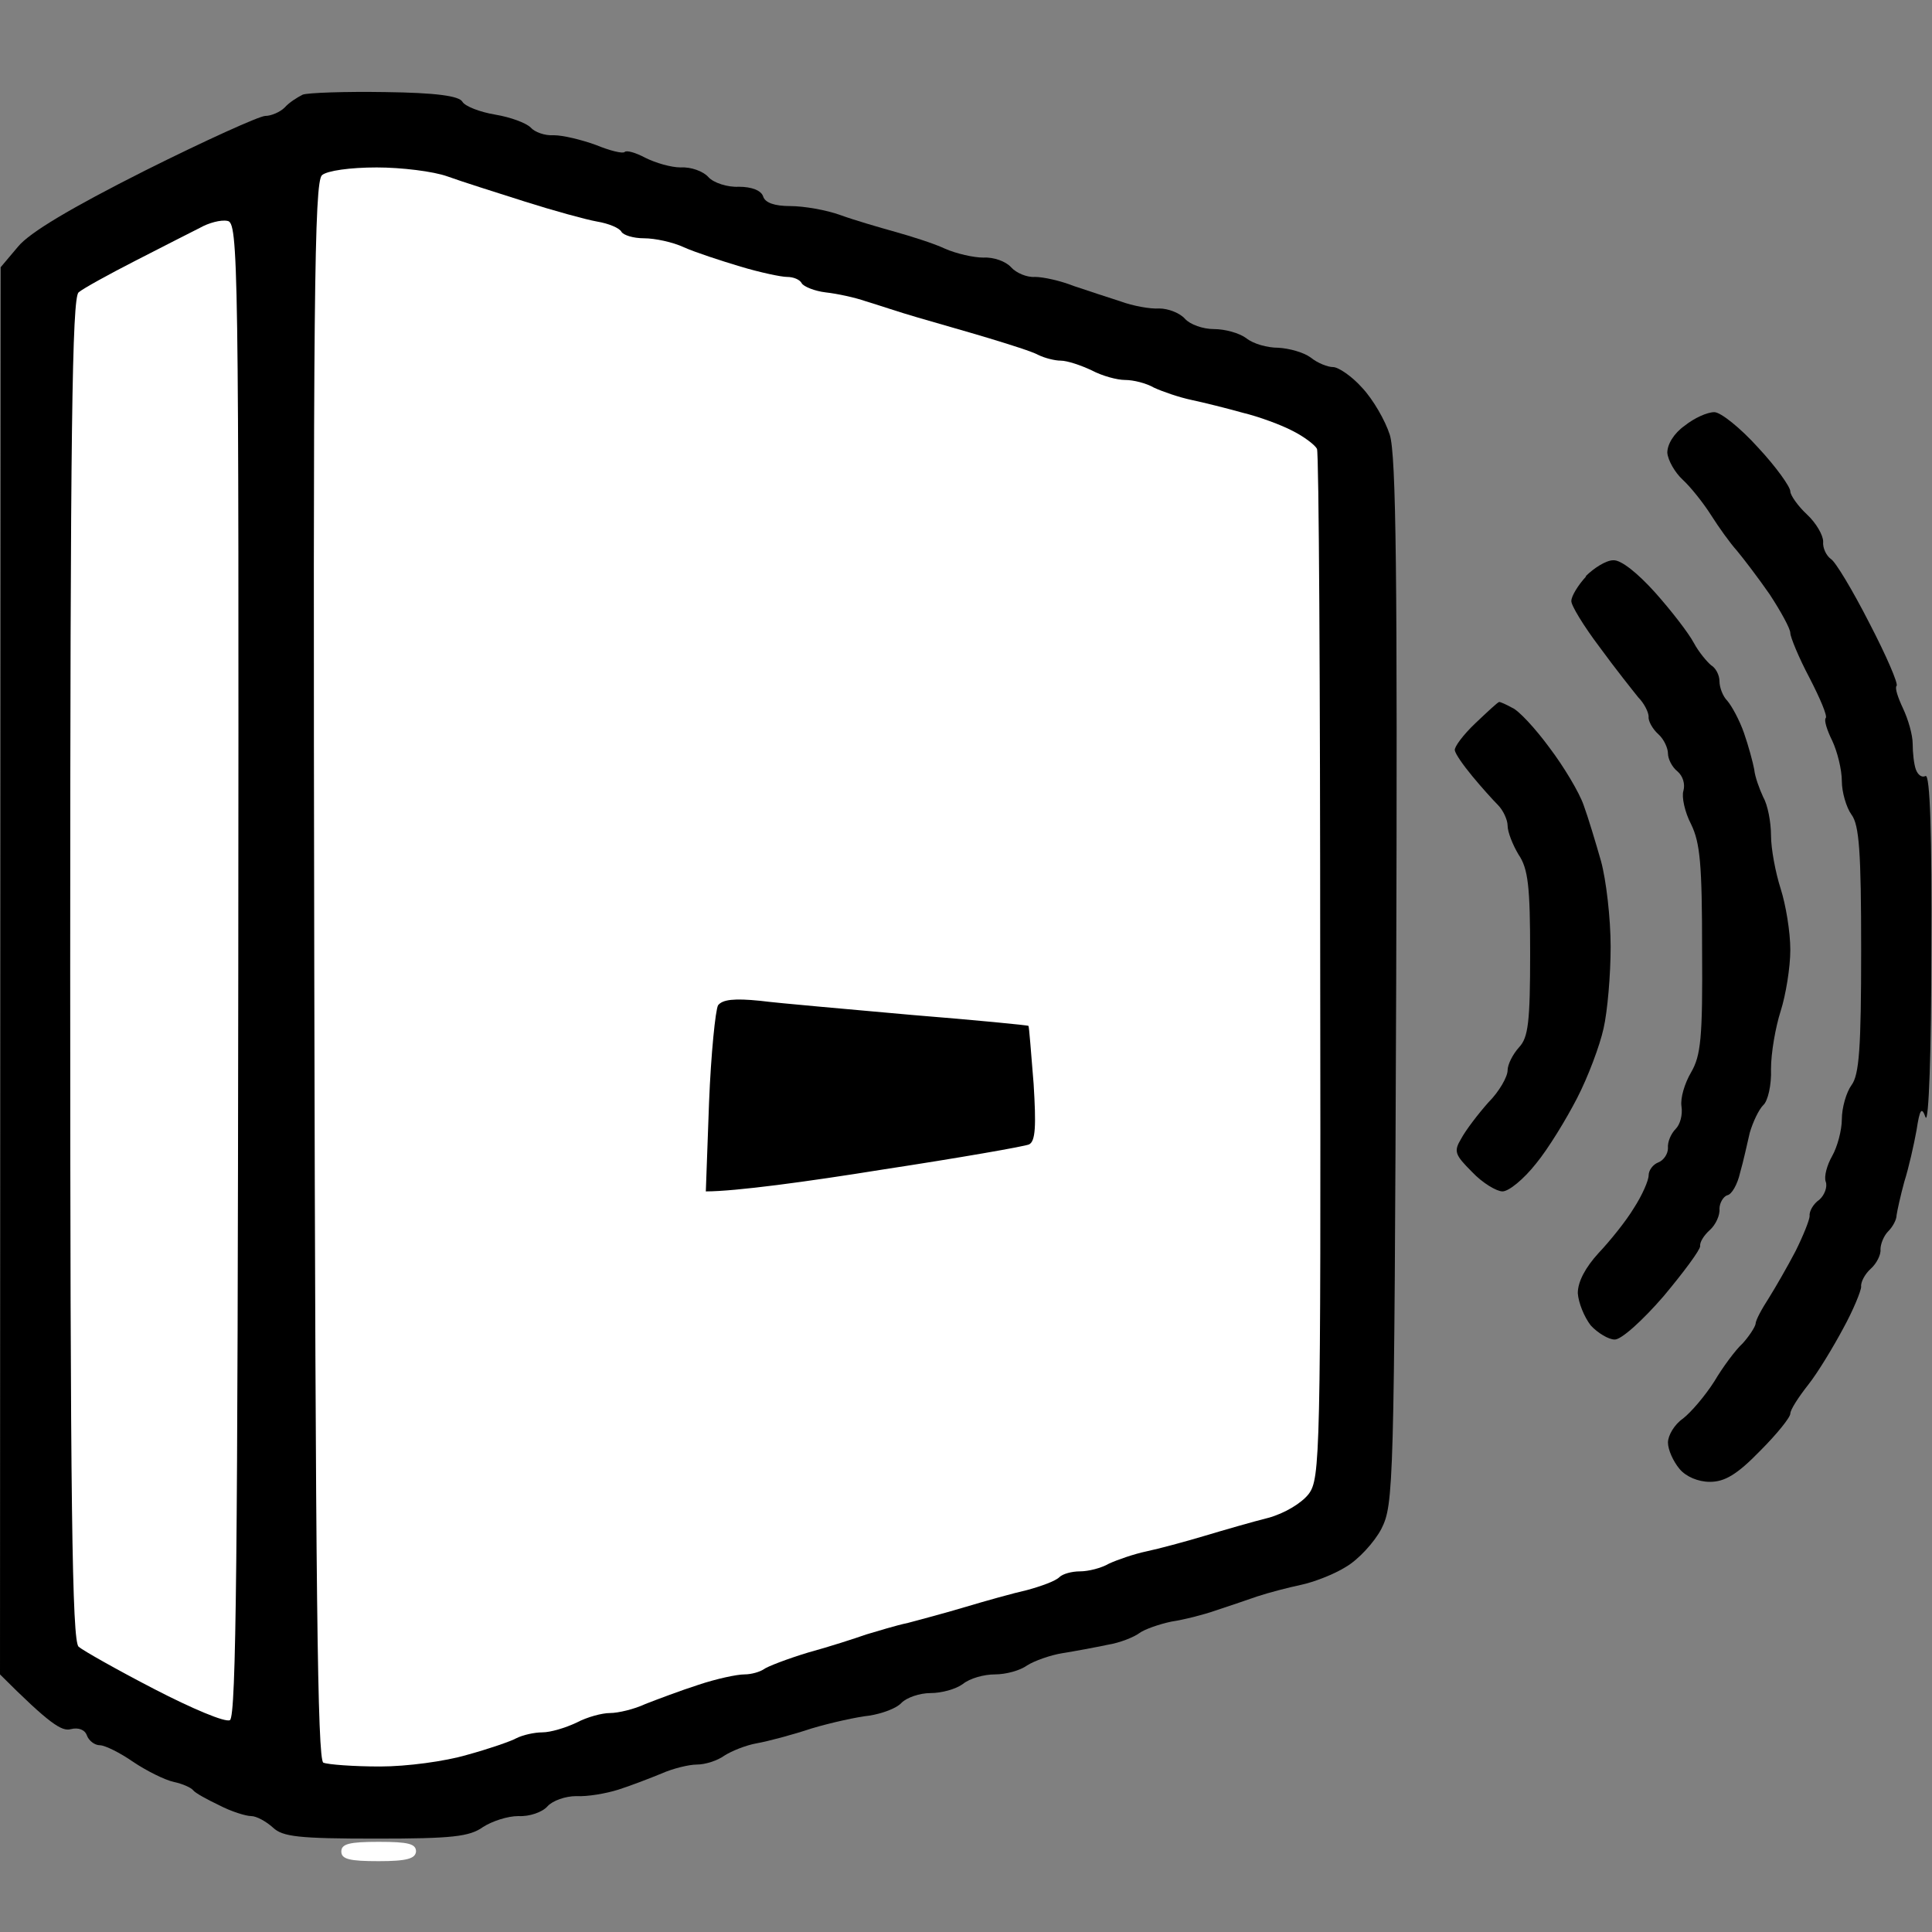
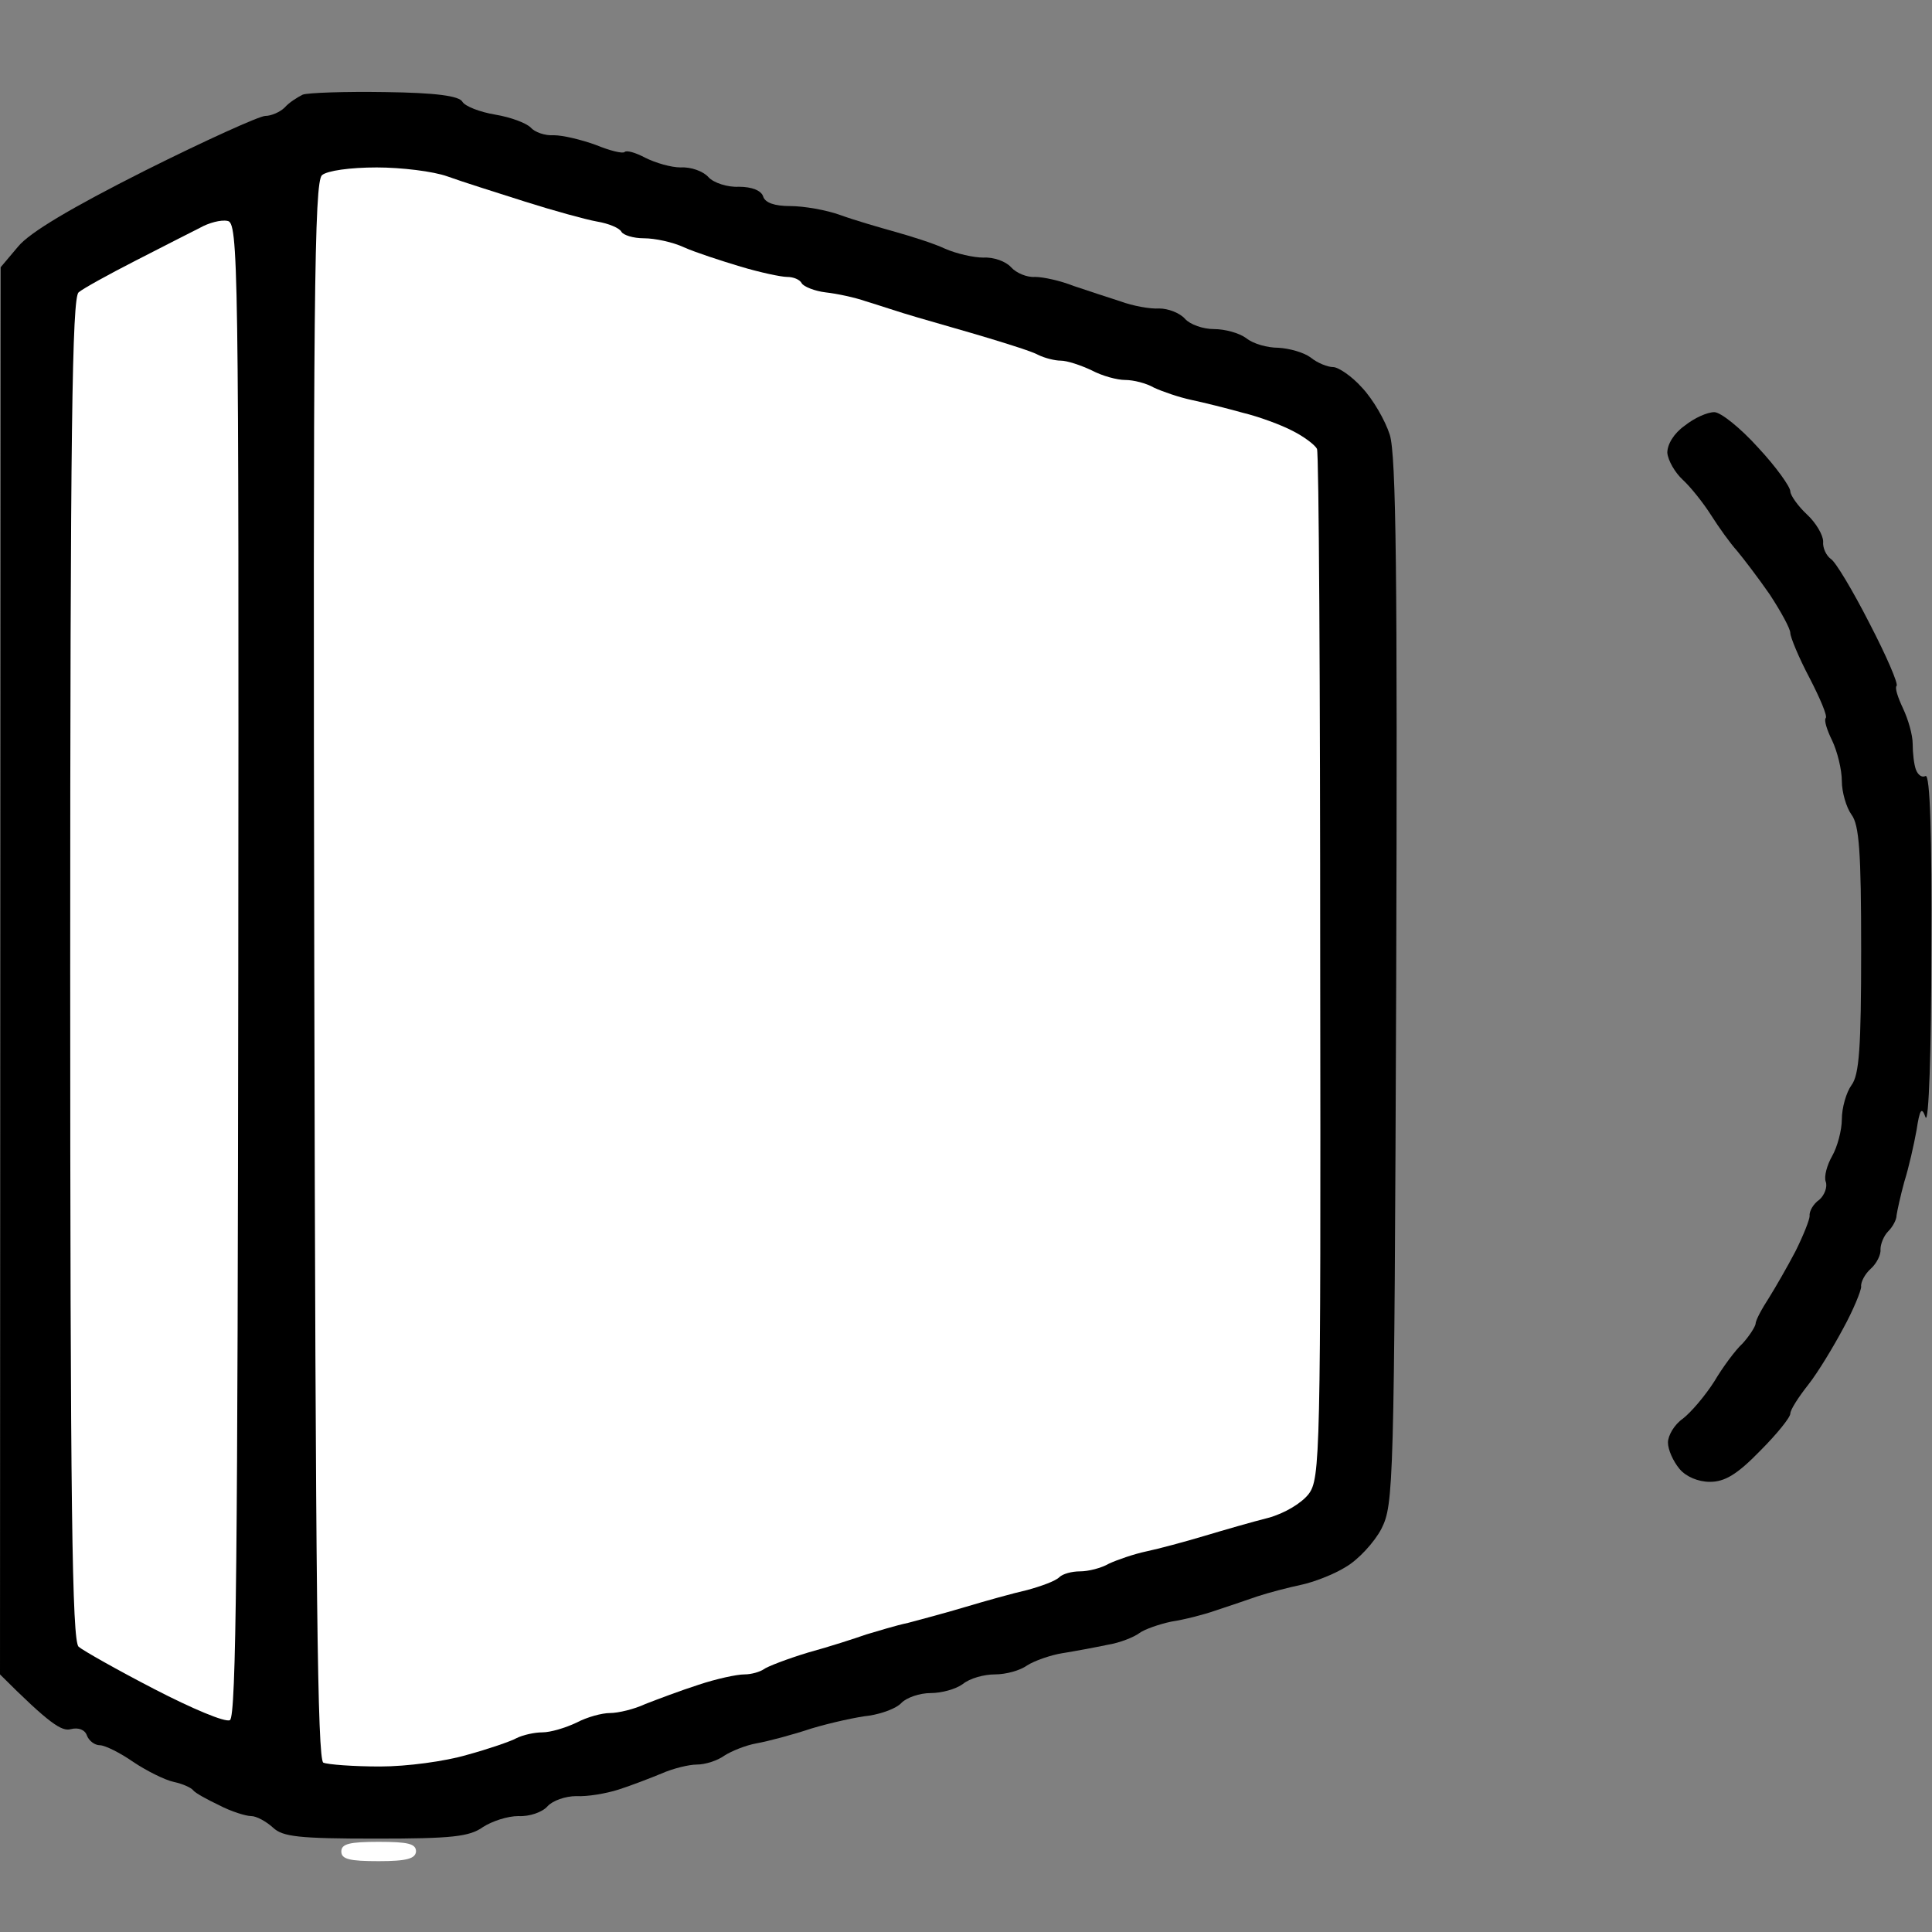
<svg xmlns="http://www.w3.org/2000/svg" version="1.2" viewBox="0 0 300 300" width="96" height="96">
  <rect x="0" y="0" width="300" height="300" fill="#808080" stroke="none" />
  <title>wc_auto_x</title>
  <style>
		.s0 { fill: #ffffff } 
		.s1 { fill: #000000 } 
	</style>
  <g id="Background">
    <path id="Path 0" class="s0" d="m53 287.5c0 1.2 1.3 1.5 5.8 1.5 4.4 0 5.7-0.4 5.8-1.5 0-1.2-1.2-1.5-5.8-1.5-4.5 0-5.8 0.3-5.8 1.5z" />
    <path id="Path 1" class="s1" d="m47 14.7c-0.8 0.4-2.1 1.2-2.8 2-0.7 0.7-2.1 1.3-3 1.3-0.9 0-9.3 3.8-18.7 8.5-11.5 5.8-17.9 9.6-19.7 11.8l-2.7 3.2-0.1 218.5c7.7 7.7 9.6 8.9 11 8.5 1.2-0.3 2.2 0.1 2.5 1 0.3 0.8 1.2 1.5 2 1.5 0.8 0 3.2 1.2 5.2 2.6 2.1 1.4 4.9 2.8 6.3 3.1 1.4 0.3 2.7 0.9 3 1.3 0.3 0.4 2.1 1.4 4 2.3 1.9 1 4.2 1.7 5 1.7 0.8 0 2.3 0.8 3.4 1.8 1.5 1.4 3.9 1.7 16 1.7 11.8 0 14.5-0.3 16.6-1.8 1.4-0.9 3.8-1.7 5.5-1.7 1.7 0.1 3.7-0.6 4.5-1.5 0.8-0.9 2.8-1.6 4.5-1.6 1.7 0.1 4.6-0.4 6.5-1 1.9-0.6 5-1.8 6.7-2.5 1.8-0.8 4.3-1.4 5.5-1.4 1.3 0 3.2-0.6 4.3-1.4 1.1-0.7 3.3-1.6 5-1.9 1.7-0.3 5.5-1.3 8.5-2.3 3-0.9 7.1-1.8 9-2 1.9-0.3 4.2-1.1 5-2 0.8-0.8 2.8-1.5 4.5-1.5 1.7 0 3.9-0.6 5-1.4 1.1-0.9 3.3-1.5 5-1.5 1.7 0 3.9-0.6 5-1.4 1.1-0.7 3.6-1.6 5.5-1.9 1.9-0.3 5.1-0.9 7-1.3 1.9-0.3 4.1-1.2 4.9-1.8 0.8-0.6 3.1-1.4 5-1.8 2-0.3 5.1-1.1 6.8-1.7 1.8-0.6 4.8-1.6 6.5-2.2 1.8-0.6 4.9-1.4 6.8-1.8 1.9-0.4 5.1-1.6 7-2.8 1.9-1.1 4.4-3.8 5.5-5.9 1.9-3.8 2-6.2 2.3-84.9 0.2-62.9 0-81.9-1-85-0.7-2.2-2.6-5.5-4.3-7.3-1.6-1.8-3.7-3.2-4.5-3.2-0.8 0-2.4-0.6-3.5-1.5-1.1-0.8-3.3-1.4-5-1.5-1.7 0-3.9-0.6-5-1.5-1.1-0.8-3.3-1.4-5-1.4-1.7 0-3.7-0.7-4.5-1.6-0.8-0.9-2.6-1.6-4-1.6-1.4 0.1-4.1-0.4-6-1.1-1.9-0.6-5.2-1.7-7.3-2.4-2-0.8-4.7-1.4-6-1.4-1.2 0.1-2.9-0.6-3.7-1.5-0.8-0.9-2.7-1.6-4.3-1.5-1.5 0-4.2-0.6-6-1.4-1.7-0.8-5.2-1.9-7.7-2.6-2.5-0.7-6.3-1.8-8.5-2.6-2.2-0.8-5.7-1.4-7.8-1.4-2.4 0-3.9-0.5-4.2-1.5-0.3-0.9-1.7-1.5-3.8-1.5-1.7 0.1-3.9-0.6-4.7-1.5-0.8-0.9-2.7-1.6-4.3-1.5-1.5 0-3.9-0.7-5.5-1.5-1.5-0.8-2.9-1.2-3.2-0.9-0.3 0.3-2.3-0.2-4.5-1.1-2.2-0.8-5.1-1.5-6.5-1.5-1.4 0.1-3-0.5-3.6-1.2-0.7-0.7-3.1-1.6-5.5-2-2.4-0.4-4.7-1.3-5.1-2-0.5-0.9-4.1-1.4-12-1.5-6.2-0.1-12 0.1-12.8 0.4zm214.6 51.4c-1.7 1.2-2.7 2.9-2.7 4.2 0.1 1.2 1.2 3.1 2.4 4.2 1.2 1.1 3.2 3.6 4.4 5.5 1.2 1.9 3 4.4 4 5.5 1 1.2 3.3 4.2 5.1 6.8 1.7 2.6 3.2 5.3 3.2 6 0 0.6 1.3 3.8 3 7 1.6 3.1 2.8 5.9 2.5 6.2-0.3 0.3 0.2 1.9 1 3.5 0.8 1.7 1.5 4.5 1.5 6.3 0 1.7 0.7 4.1 1.5 5.2 1.2 1.6 1.5 5.8 1.5 21 0 15.2-0.3 19.4-1.5 21-0.8 1.1-1.5 3.5-1.5 5.3 0 1.7-0.7 4.3-1.5 5.7-0.8 1.4-1.3 3.2-1 4 0.3 0.8-0.2 2.1-1 2.8-0.9 0.6-1.6 1.8-1.5 2.5 0 0.6-1 3.1-2.2 5.5-1.2 2.3-3.1 5.6-4.1 7.2-1.1 1.7-2.1 3.5-2.1 4.1-0.1 0.5-1 1.9-2 3-1.1 1-3.1 3.7-4.4 5.9-1.4 2.2-3.6 4.8-4.9 5.8-1.3 0.9-2.3 2.6-2.3 3.7 0 1.1 0.8 2.9 1.8 4.1 1 1.2 2.9 2 4.7 2 2.3 0 4.2-1.1 7.8-4.8 2.6-2.6 4.7-5.2 4.7-5.8 0-0.6 1.3-2.6 2.8-4.5 1.5-1.9 3.9-5.9 5.4-8.7 1.6-2.9 2.8-5.9 2.8-6.5-0.1-0.7 0.6-2 1.5-2.8 0.9-0.8 1.6-2.2 1.5-3 0-0.8 0.5-2.1 1.2-2.8 0.7-0.7 1.3-1.8 1.3-2.5 0.1-0.7 0.6-3 1.2-5.2 0.7-2.2 1.5-5.8 1.9-8 0.5-3.3 0.8-3.7 1.4-2 0.5 1.1 0.9-10.5 0.9-25.7 0.1-18.2-0.2-27.6-0.9-27.3-0.6 0.3-1.2-0.2-1.5-1-0.3-0.8-0.5-2.6-0.5-4 0-1.4-0.7-3.8-1.5-5.5-0.8-1.7-1.3-3.2-1-3.5 0.3-0.3-1.6-4.7-4.2-9.7-2.6-5.1-5.3-9.6-6-10-0.7-0.5-1.3-1.7-1.2-2.7 0-1-1.1-2.9-2.5-4.2-1.4-1.3-2.6-3-2.6-3.6 0-0.7-2.2-3.8-5-6.8-2.7-3-5.8-5.5-6.8-5.5-1.1 0-3.1 0.9-4.6 2.1z" />
    <path id="Path 2" class="s0" d="m50 27.2c-1.2 1-1.4 19.7-1.2 123.5 0.2 96.7 0.5 122.4 1.4 123 0.7 0.3 4.7 0.6 8.8 0.6 4.2 0 10.1-0.8 13.5-1.8 3.3-0.9 6.8-2.1 7.7-2.6 1-0.5 2.8-0.9 4-0.9 1.3 0 3.6-0.7 5.3-1.5 1.7-0.9 4-1.5 5.2-1.5 1.3 0 3.8-0.6 5.5-1.4 1.8-0.7 5.5-2.1 8.3-3 2.7-0.9 5.9-1.6 7.1-1.6 1.1 0 2.4-0.4 3-0.8 0.5-0.4 3.6-1.6 6.9-2.6 3.3-0.9 7.3-2.2 9-2.8 1.7-0.5 4.6-1.4 6.5-1.8 1.9-0.5 6-1.6 9-2.5 3-0.9 7.3-2.1 9.5-2.6 2.2-0.6 4.4-1.4 5-2 0.5-0.5 1.9-0.9 3.2-0.9 1.3 0 3.3-0.5 4.5-1.2 1.3-0.6 3.9-1.5 5.8-1.9 1.9-0.4 6-1.5 9-2.4 3-0.9 7.5-2.2 9.9-2.8 2.6-0.7 5.2-2.3 6.3-3.7 1.8-2.4 1.9-5.8 1.8-81.8 0-43.5-0.2-79.8-0.5-80.5-0.3-0.6-2-1.9-3.8-2.8-1.7-0.9-5.2-2.2-7.7-2.8-2.5-0.7-6.1-1.6-8-2-1.9-0.4-4.5-1.3-5.8-1.9-1.2-0.7-3.2-1.2-4.5-1.2-1.2 0-3.5-0.6-5.2-1.5-1.7-0.8-3.8-1.5-4.8-1.5-0.9 0-2.5-0.4-3.5-0.9-0.9-0.5-4.4-1.6-7.7-2.6-3.3-1-8.3-2.4-11-3.2-2.8-0.8-6.3-2-8-2.5-1.7-0.6-4.5-1.2-6.3-1.4-1.7-0.2-3.4-0.9-3.7-1.4-0.3-0.6-1.3-1-2.3-1-0.9 0-4.2-0.7-7.2-1.6-3-0.9-7-2.2-8.8-3-1.7-0.8-4.5-1.4-6.2-1.4-1.7 0-3.2-0.5-3.5-1-0.3-0.6-2-1.3-3.8-1.6-1.7-0.3-6.8-1.7-11.2-3.1-4.4-1.4-9.8-3.1-12-3.9-2.2-0.8-7.2-1.4-11-1.4-4.1 0-7.7 0.5-8.5 1.2zm-19 8.2c-1.4 0.7-5.9 3-10 5.1-4.1 2.1-8.1 4.3-8.8 4.9-1 0.9-1.3 21.2-1.3 105.1 0 83.8 0.3 104.2 1.3 105.2 0.7 0.6 6 3.6 11.8 6.6 5.8 3 11 5.2 11.7 4.8 1-0.5 1.2-26.6 1.3-116.6 0.1-110.7 0-116-1.7-116.2-1-0.2-2.9 0.3-4.3 1.1z" />
-     <path id="Path 3" class="s1" d="m246.3 89.5c-1.3 1.4-2.3 3.1-2.3 3.8-0.1 0.6 1.9 3.9 4.4 7.2 2.4 3.3 5.2 6.8 6 7.8 0.9 0.9 1.6 2.3 1.6 3-0.1 0.6 0.6 1.9 1.5 2.7 0.9 0.8 1.5 2.2 1.5 3 0 0.8 0.6 2.1 1.5 2.8 0.8 0.7 1.2 1.9 0.9 3-0.3 0.9 0.2 3.3 1.2 5.2 1.4 2.9 1.7 6.2 1.7 19.5 0.1 13.7-0.2 16.4-1.7 19-1 1.7-1.7 4-1.5 5.3 0.2 1.3-0.2 2.8-0.9 3.5-0.7 0.7-1.3 2-1.2 3 0 0.9-0.7 1.9-1.5 2.2-0.8 0.3-1.5 1.2-1.5 2 0 0.8-1 3.1-2.3 5.1-1.2 2-3.7 5.1-5.5 7-2 2.2-3.2 4.4-3.2 6.2 0.1 1.5 1 3.7 2 5 1.1 1.2 2.8 2.2 3.7 2.2 1 0.1 4.4-3 7.6-6.7 3.1-3.7 5.7-7.2 5.7-7.8-0.1-0.6 0.6-1.7 1.5-2.5 0.9-0.8 1.6-2.3 1.5-3.3 0-0.9 0.6-1.9 1.2-2.1 0.7-0.1 1.6-1.7 2-3.5 0.5-1.7 1.1-4.5 1.5-6.2 0.5-1.7 1.4-3.6 2.1-4.3 0.7-0.6 1.3-3.1 1.2-5.6 0-2.5 0.7-6.5 1.5-9 0.8-2.5 1.5-6.8 1.5-9.5 0-2.8-0.7-7-1.5-9.5-0.8-2.5-1.5-6.2-1.5-8.3 0-2-0.5-4.7-1.2-5.9-0.6-1.3-1.3-3.2-1.4-4.3-0.2-1.1-0.9-3.7-1.6-5.7-0.7-2-1.9-4.2-2.6-5-0.7-0.7-1.2-2.1-1.2-3 0-1-0.6-2.1-1.3-2.5-0.6-0.5-1.9-2-2.7-3.5-0.8-1.5-3.5-5-6-7.8-2.7-3-5.3-5.1-6.5-5-1.1 0-3 1.2-4.3 2.5zm-17.2 22.8c-1.9 1.8-3.3 3.7-3.2 4.2 0.1 0.6 1.3 2.3 2.7 4 1.4 1.7 3.2 3.7 4 4.5 0.8 0.8 1.5 2.3 1.5 3.2 0 1 0.8 3 1.7 4.5 1.5 2.2 1.8 5 1.8 15.4 0 10.6-0.3 13-1.7 14.5-1 1.1-1.8 2.7-1.8 3.6 0 1-1.3 3.3-3 5-1.6 1.8-3.5 4.3-4.2 5.6-1.2 2-1 2.5 1.7 5.2 1.6 1.7 3.8 3 4.7 3 1 0 3.3-1.9 5.2-4.3 1.9-2.3 4.7-6.9 6.4-10.2 1.7-3.3 3.5-8.1 4.1-10.8 0.6-2.6 1.1-8.3 1.1-12.7 0-4.4-0.7-10.4-1.5-13.3-0.8-2.8-2-6.8-2.7-8.7-0.7-2-3.1-6-5.3-8.9-2.2-3-4.8-5.8-5.8-6.2-0.9-0.5-1.8-0.9-2-0.9-0.2 0-1.8 1.5-3.7 3.3zm-117.6 43.8c-0.4 0.7-1.1 7.5-1.4 15.1l-0.5 13.8c4.6 0 15.7-1.5 27.5-3.4 11.8-1.8 22.1-3.6 22.7-3.9 1-0.5 1.1-2.9 0.7-9.4-0.4-4.9-0.7-8.9-0.8-9 0-0.1-8.2-0.9-18.1-1.7-9.9-0.9-20.5-1.8-23.6-2.2-4-0.4-5.8-0.2-6.5 0.7z" />
  </g>
</svg>